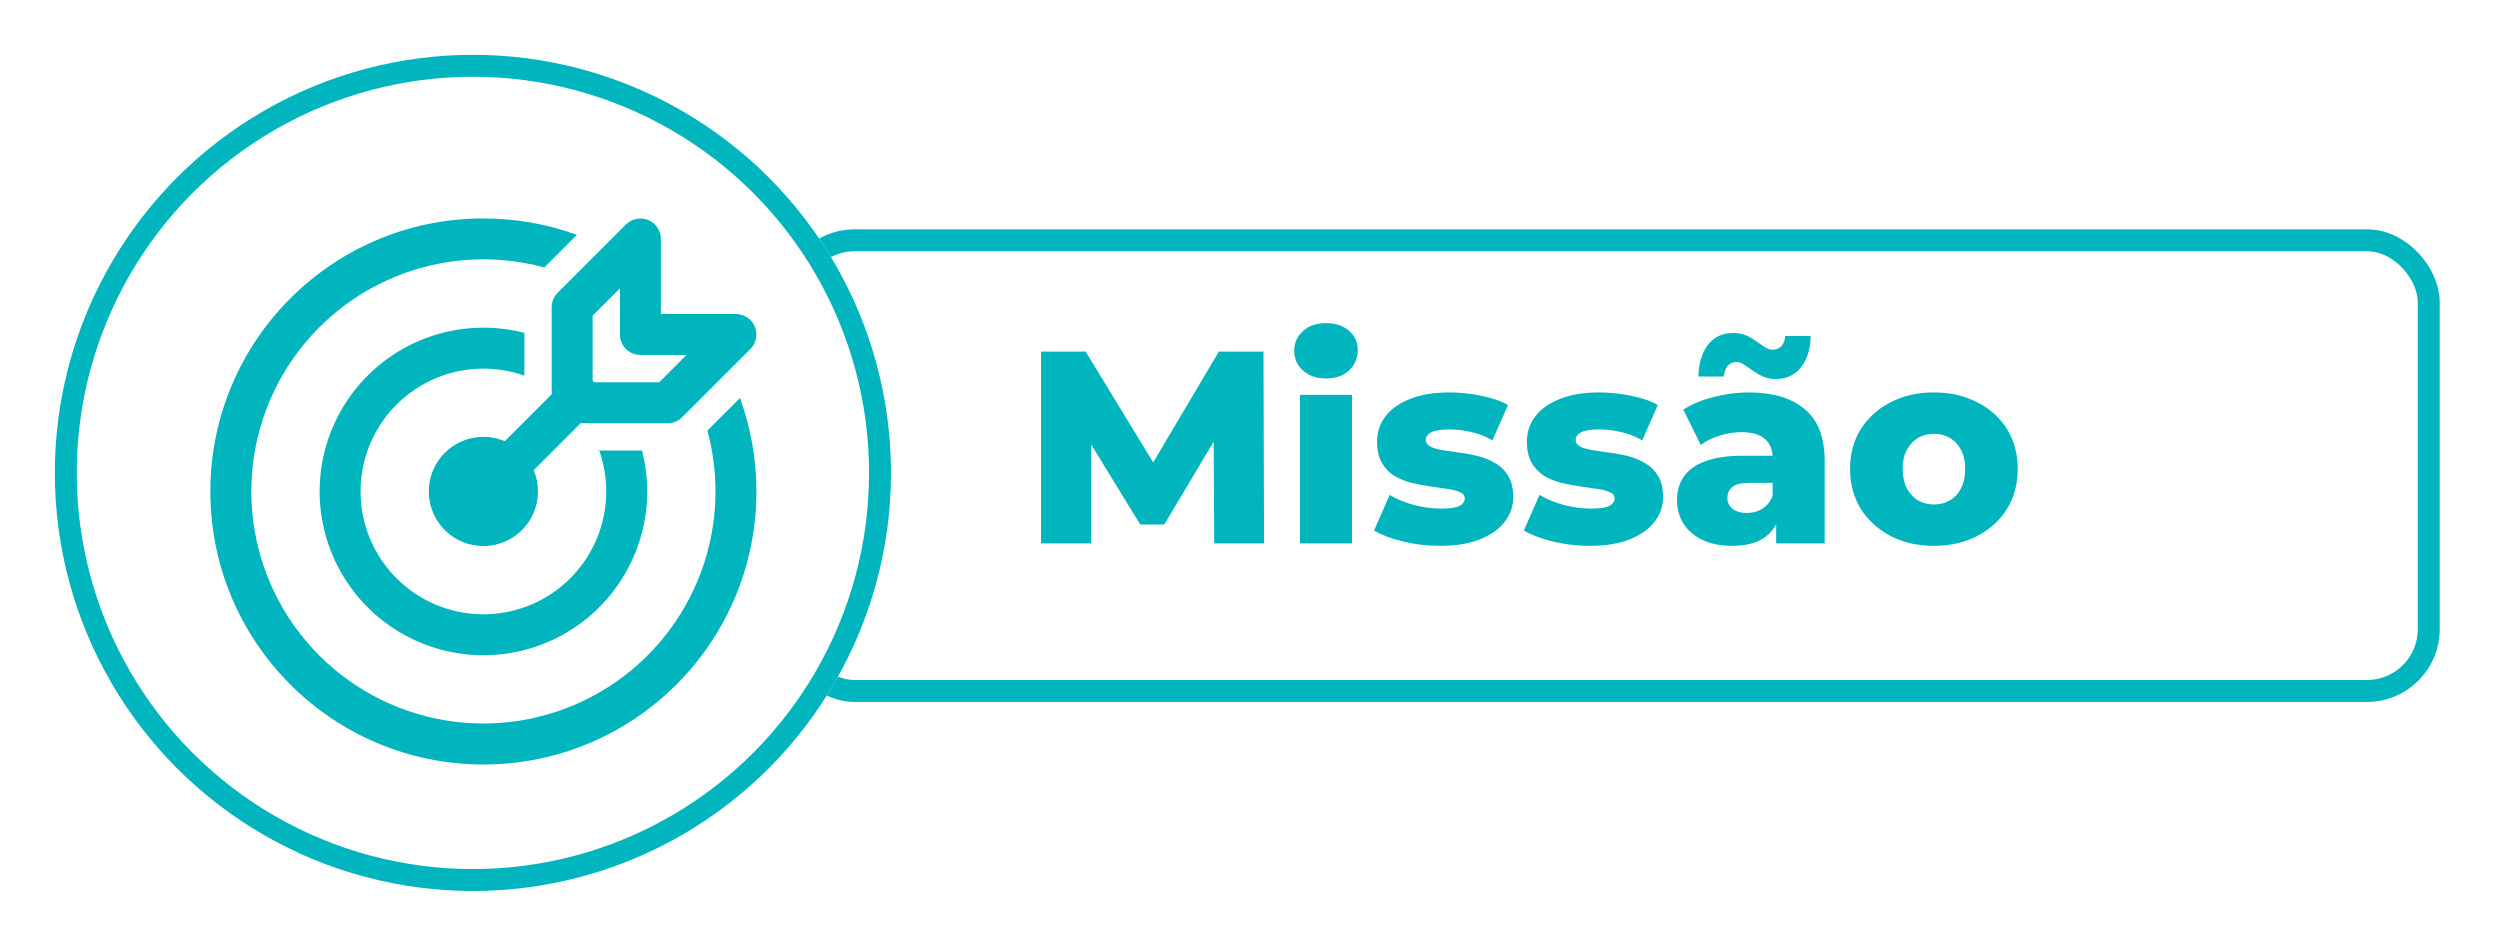
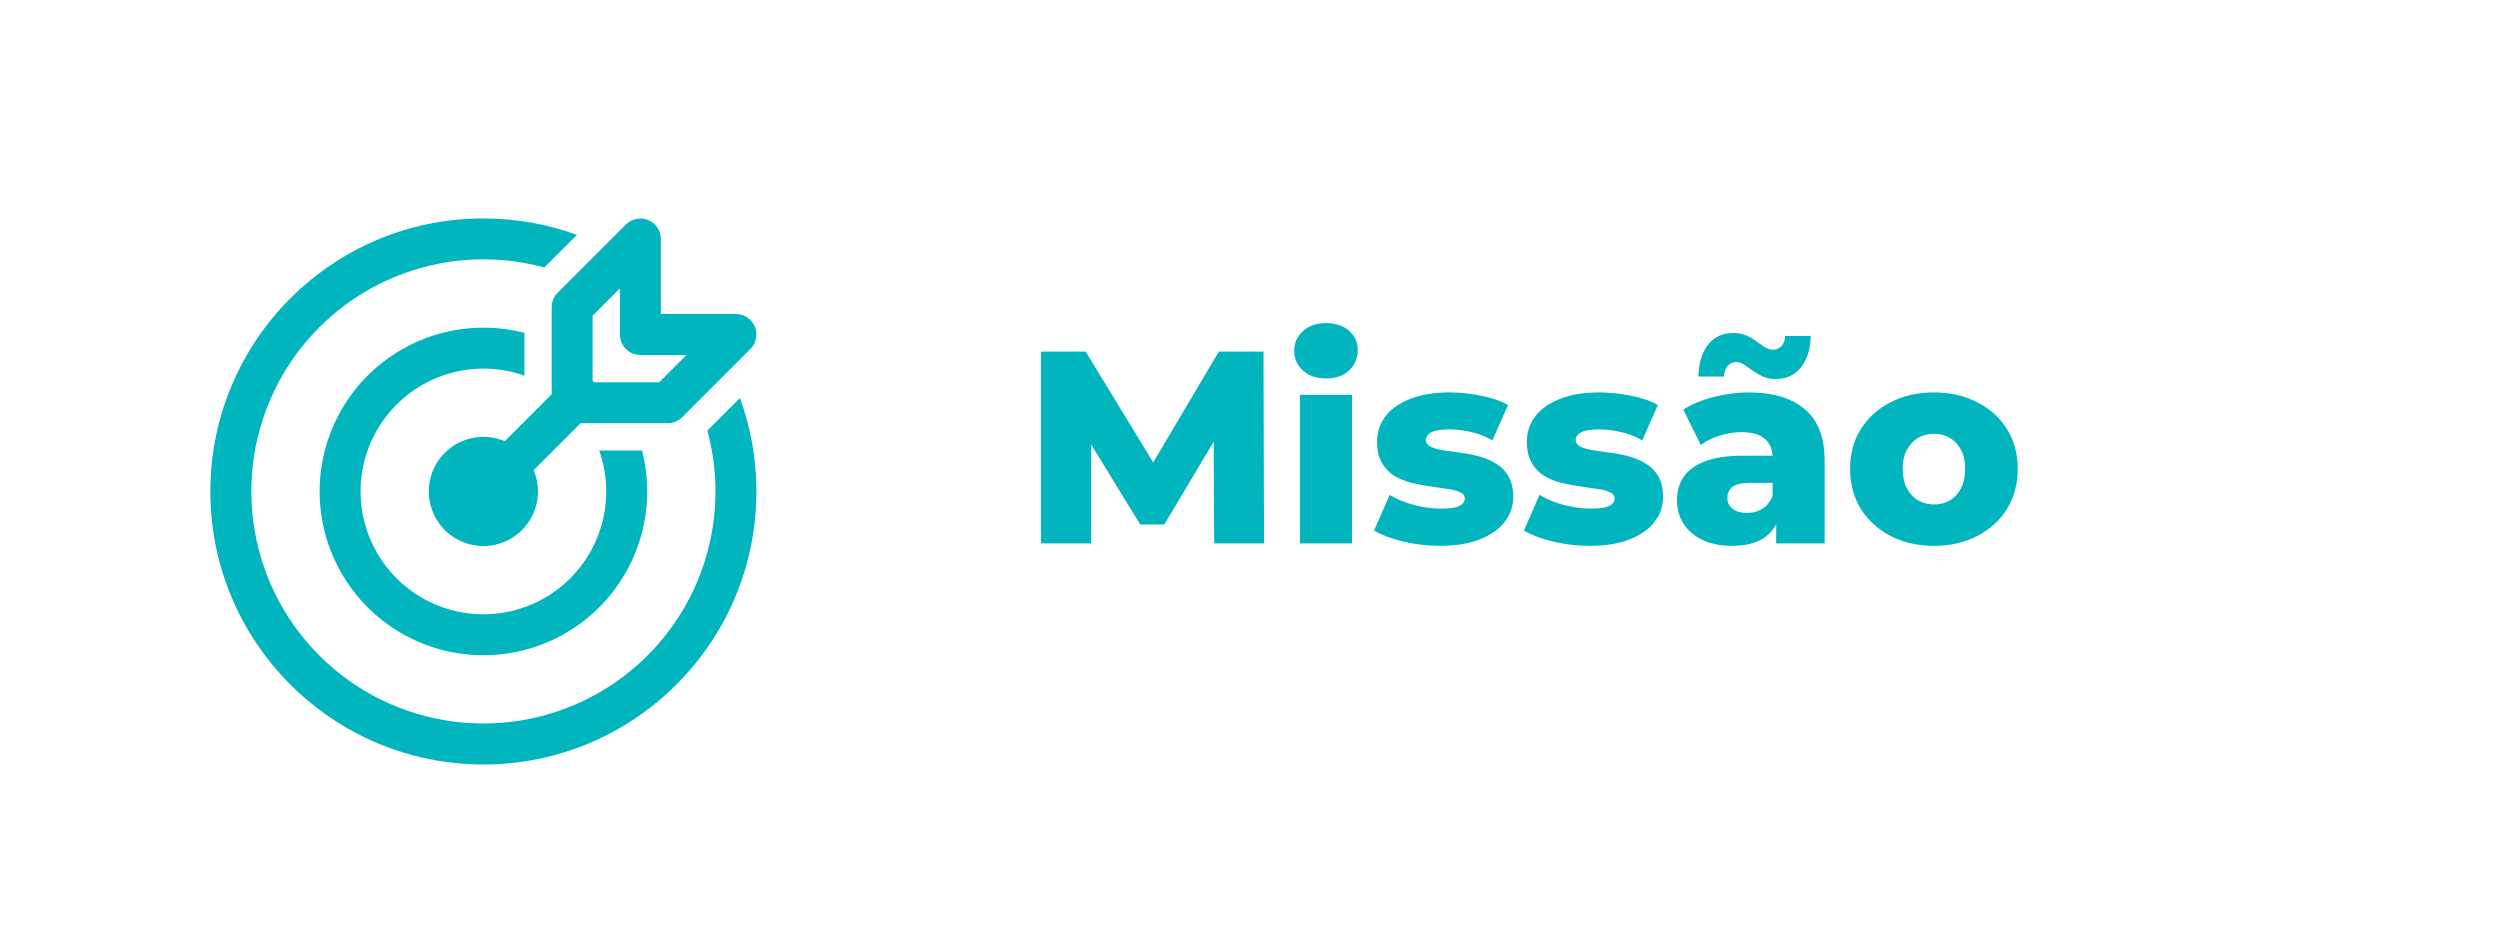
<svg xmlns="http://www.w3.org/2000/svg" width="228" height="86" viewBox="0 0 228 86" fill="none">
  <g filter="url(#filter0_d_246_1089)">
    <rect x="71.311" y="20.915" width="151.189" height="43.102" rx="6.631" fill="white" />
-     <rect x="72.311" y="21.915" width="149.189" height="41.102" rx="5.631" stroke="#00B5BE" stroke-width="2" />
  </g>
  <g filter="url(#filter1_d_246_1089)">
-     <circle cx="43.129" cy="43.129" r="38.129" fill="white" />
-     <circle cx="43.129" cy="43.129" r="37.129" stroke="#00B5BE" stroke-width="2" />
-   </g>
+     </g>
  <path d="M44.084 19.921C47.081 19.921 49.954 20.451 52.616 21.42L49.641 24.392C45.138 23.168 40.358 23.465 36.042 25.239C31.727 27.012 28.118 30.162 25.777 34.198C23.436 38.234 22.495 42.931 23.099 47.557C23.703 52.184 25.819 56.481 29.118 59.781C32.416 63.08 36.713 65.198 41.339 65.803C45.965 66.409 50.662 65.469 54.699 63.13C58.736 60.79 61.887 57.183 63.662 52.868C65.437 48.553 65.736 43.772 64.513 39.27L67.486 36.297C68.48 39.029 68.987 41.914 68.984 44.821C68.984 58.573 57.836 69.721 44.084 69.721C30.332 69.721 19.184 58.573 19.184 44.821C19.184 31.069 30.332 19.921 44.084 19.921ZM44.084 29.884C45.346 29.883 46.602 30.042 47.823 30.357V34.258C45.428 33.411 42.815 33.403 40.415 34.236C38.014 35.069 35.968 36.693 34.612 38.842C33.256 40.991 32.671 43.537 32.953 46.063C33.235 48.588 34.367 50.943 36.164 52.74C37.96 54.537 40.314 55.67 42.84 55.953C45.365 56.236 47.911 55.652 50.061 54.297C52.211 52.941 53.836 50.896 54.669 48.496C55.503 46.095 55.496 43.483 54.65 41.087H58.551C59.33 44.103 59.146 47.288 58.025 50.194C56.905 53.101 54.903 55.585 52.301 57.298C49.699 59.011 46.627 59.867 43.514 59.747C40.401 59.627 37.403 58.537 34.94 56.63C32.478 54.722 30.673 52.092 29.779 49.108C28.885 46.123 28.946 42.934 29.955 39.987C30.963 37.039 32.868 34.48 35.402 32.669C37.936 30.858 40.974 29.884 44.089 29.884H44.084ZM49.063 44.821C49.063 45.891 48.718 46.933 48.079 47.791C47.44 48.65 46.542 49.28 45.517 49.588C44.492 49.896 43.395 49.865 42.389 49.501C41.383 49.137 40.521 48.458 39.931 47.565C39.34 46.672 39.054 45.613 39.113 44.545C39.172 43.476 39.573 42.455 40.258 41.633C40.943 40.811 41.875 40.231 42.915 39.98C43.955 39.728 45.049 39.819 46.033 40.238L50.315 35.956L50.313 28.017C50.313 27.522 50.51 27.047 50.861 26.697L57.084 20.474C57.346 20.213 57.678 20.035 58.04 19.963C58.402 19.891 58.777 19.928 59.118 20.07C59.459 20.211 59.751 20.45 59.956 20.757C60.161 21.063 60.271 21.424 60.271 21.793V28.639H67.117C67.486 28.64 67.847 28.749 68.154 28.954C68.46 29.16 68.7 29.451 68.841 29.792C68.982 30.133 69.019 30.508 68.947 30.87C68.875 31.232 68.697 31.565 68.437 31.826L62.213 38.05C61.863 38.4 61.388 38.597 60.893 38.597H52.952L48.67 42.879C48.924 43.477 49.063 44.132 49.063 44.821ZM60.119 34.863L62.609 32.373H58.401C57.906 32.373 57.431 32.177 57.081 31.827C56.731 31.477 56.534 31.002 56.534 30.506V26.299L54.047 28.789V34.716C54.099 34.763 54.148 34.813 54.194 34.865H60.119V34.863Z" fill="#00B5BE" />
  <path d="M94.943 49.556V32.067H99.015L106.261 43.96H104.112L111.158 32.067H115.231L115.281 49.556H110.733L110.683 38.987H111.458L106.186 47.832H103.987L98.566 38.987H99.515V49.556H94.943ZM118.556 49.556V36.014H123.304V49.556H118.556ZM120.93 34.515C120.064 34.515 119.364 34.274 118.831 33.791C118.298 33.307 118.032 32.708 118.032 31.992C118.032 31.275 118.298 30.676 118.831 30.193C119.364 29.71 120.064 29.468 120.93 29.468C121.796 29.468 122.496 29.701 123.029 30.168C123.562 30.617 123.828 31.2 123.828 31.917C123.828 32.666 123.562 33.291 123.029 33.791C122.512 34.274 121.813 34.515 120.93 34.515ZM131.311 49.781C130.162 49.781 129.037 49.648 127.938 49.382C126.855 49.115 125.981 48.782 125.314 48.382L126.739 45.134C127.372 45.517 128.113 45.825 128.962 46.058C129.812 46.275 130.645 46.383 131.461 46.383C132.26 46.383 132.81 46.3 133.11 46.133C133.426 45.967 133.585 45.742 133.585 45.459C133.585 45.192 133.435 45.001 133.135 44.884C132.852 44.751 132.469 44.651 131.986 44.584C131.519 44.518 131.003 44.443 130.436 44.359C129.87 44.276 129.295 44.168 128.712 44.035C128.146 43.885 127.621 43.668 127.138 43.385C126.672 43.085 126.297 42.685 126.014 42.186C125.731 41.686 125.589 41.053 125.589 40.287C125.589 39.421 125.839 38.654 126.339 37.988C126.855 37.305 127.605 36.772 128.587 36.389C129.57 35.989 130.77 35.789 132.185 35.789C133.135 35.789 134.093 35.889 135.059 36.089C136.041 36.273 136.866 36.556 137.532 36.939L136.108 40.162C135.442 39.779 134.776 39.521 134.109 39.387C133.443 39.237 132.81 39.162 132.21 39.162C131.411 39.162 130.845 39.254 130.511 39.437C130.195 39.62 130.037 39.845 130.037 40.112C130.037 40.378 130.178 40.587 130.461 40.736C130.745 40.87 131.119 40.978 131.586 41.061C132.069 41.128 132.593 41.203 133.16 41.286C133.726 41.353 134.293 41.461 134.859 41.611C135.442 41.761 135.967 41.986 136.433 42.286C136.916 42.569 137.299 42.96 137.582 43.46C137.865 43.943 138.007 44.568 138.007 45.334C138.007 46.167 137.749 46.916 137.232 47.583C136.733 48.249 135.983 48.782 134.984 49.182C134.001 49.581 132.777 49.781 131.311 49.781ZM144.975 49.781C143.826 49.781 142.701 49.648 141.602 49.382C140.519 49.115 139.645 48.782 138.978 48.382L140.402 45.134C141.035 45.517 141.777 45.825 142.626 46.058C143.476 46.275 144.309 46.383 145.125 46.383C145.924 46.383 146.474 46.3 146.774 46.133C147.09 45.967 147.249 45.742 147.249 45.459C147.249 45.192 147.099 45.001 146.799 44.884C146.516 44.751 146.132 44.651 145.649 44.584C145.183 44.518 144.667 44.443 144.1 44.359C143.534 44.276 142.959 44.168 142.376 44.035C141.81 43.885 141.285 43.668 140.802 43.385C140.336 43.085 139.961 42.685 139.678 42.186C139.395 41.686 139.253 41.053 139.253 40.287C139.253 39.421 139.503 38.654 140.003 37.988C140.519 37.305 141.269 36.772 142.251 36.389C143.234 35.989 144.433 35.789 145.849 35.789C146.799 35.789 147.757 35.889 148.723 36.089C149.705 36.273 150.53 36.556 151.196 36.939L149.772 40.162C149.106 39.779 148.439 39.521 147.773 39.387C147.107 39.237 146.474 39.162 145.874 39.162C145.075 39.162 144.508 39.254 144.175 39.437C143.859 39.62 143.701 39.845 143.701 40.112C143.701 40.378 143.842 40.587 144.125 40.736C144.408 40.87 144.783 40.978 145.25 41.061C145.733 41.128 146.257 41.203 146.824 41.286C147.39 41.353 147.956 41.461 148.523 41.611C149.106 41.761 149.63 41.986 150.097 42.286C150.58 42.569 150.963 42.96 151.246 43.46C151.529 43.943 151.671 44.568 151.671 45.334C151.671 46.167 151.413 46.916 150.896 47.583C150.397 48.249 149.647 48.782 148.648 49.182C147.665 49.581 146.441 49.781 144.975 49.781ZM161.987 49.556V47.033L161.662 46.408V41.761C161.662 41.011 161.429 40.437 160.962 40.037C160.513 39.62 159.788 39.412 158.789 39.412C158.139 39.412 157.481 39.521 156.815 39.737C156.149 39.937 155.582 40.22 155.116 40.587L153.517 37.364C154.283 36.864 155.199 36.481 156.265 36.214C157.348 35.931 158.422 35.789 159.488 35.789C161.687 35.789 163.386 36.297 164.585 37.313C165.801 38.313 166.409 39.887 166.409 42.036V49.556H161.987ZM157.989 49.781C156.906 49.781 155.99 49.598 155.241 49.232C154.491 48.865 153.917 48.365 153.517 47.733C153.134 47.099 152.942 46.392 152.942 45.609C152.942 44.776 153.15 44.06 153.567 43.46C154 42.844 154.658 42.377 155.541 42.061C156.423 41.728 157.564 41.561 158.964 41.561H162.162V44.035H159.613C158.847 44.035 158.306 44.16 157.989 44.409C157.689 44.659 157.539 44.992 157.539 45.409C157.539 45.825 157.698 46.158 158.014 46.408C158.331 46.658 158.764 46.783 159.313 46.783C159.83 46.783 160.296 46.658 160.713 46.408C161.146 46.142 161.462 45.742 161.662 45.209L162.312 46.958C162.062 47.891 161.57 48.599 160.837 49.082C160.121 49.548 159.172 49.781 157.989 49.781ZM161.962 34.565C161.512 34.565 161.112 34.49 160.763 34.34C160.429 34.174 160.121 33.99 159.838 33.791C159.555 33.591 159.297 33.416 159.064 33.266C158.83 33.099 158.597 33.016 158.364 33.016C158.031 33.016 157.764 33.133 157.564 33.366C157.365 33.599 157.248 33.924 157.215 34.34H154.891C154.924 33.124 155.216 32.158 155.765 31.442C156.332 30.726 157.098 30.367 158.064 30.367C158.514 30.367 158.914 30.442 159.263 30.592C159.613 30.742 159.921 30.926 160.188 31.142C160.471 31.342 160.729 31.517 160.962 31.667C161.212 31.817 161.445 31.892 161.662 31.892C161.995 31.892 162.262 31.783 162.462 31.567C162.678 31.334 162.795 31.026 162.811 30.642H165.135C165.118 31.808 164.827 32.758 164.26 33.491C163.694 34.207 162.928 34.565 161.962 34.565ZM176.373 49.781C174.89 49.781 173.574 49.481 172.425 48.882C171.276 48.282 170.368 47.458 169.701 46.408C169.052 45.342 168.727 44.126 168.727 42.76C168.727 41.395 169.052 40.187 169.701 39.138C170.368 38.088 171.276 37.272 172.425 36.689C173.574 36.089 174.89 35.789 176.373 35.789C177.855 35.789 179.171 36.089 180.32 36.689C181.486 37.272 182.394 38.088 183.044 39.138C183.693 40.187 184.018 41.395 184.018 42.76C184.018 44.126 183.693 45.342 183.044 46.408C182.394 47.458 181.486 48.282 180.32 48.882C179.171 49.481 177.855 49.781 176.373 49.781ZM176.373 46.008C176.922 46.008 177.405 45.883 177.822 45.634C178.255 45.384 178.596 45.017 178.846 44.534C179.096 44.035 179.221 43.443 179.221 42.76C179.221 42.077 179.096 41.503 178.846 41.036C178.596 40.553 178.255 40.187 177.822 39.937C177.405 39.687 176.922 39.562 176.373 39.562C175.84 39.562 175.357 39.687 174.923 39.937C174.507 40.187 174.166 40.553 173.899 41.036C173.649 41.503 173.524 42.077 173.524 42.76C173.524 43.443 173.649 44.035 173.899 44.534C174.166 45.017 174.507 45.384 174.923 45.634C175.357 45.883 175.84 46.008 176.373 46.008Z" fill="#00B5BE" />
  <defs>
    <filter id="filter0_d_246_1089" x="66.006" y="15.61" width="161.799" height="53.712" filterUnits="userSpaceOnUse" color-interpolation-filters="sRGB">
      <feFlood flood-opacity="0" result="BackgroundImageFix" />
      <feColorMatrix in="SourceAlpha" type="matrix" values="0 0 0 0 0 0 0 0 0 0 0 0 0 0 0 0 0 0 127 0" result="hardAlpha" />
      <feMorphology radius="0.663" operator="erode" in="SourceAlpha" result="effect1_dropShadow_246_1089" />
      <feOffset />
      <feGaussianBlur stdDeviation="2.984" />
      <feComposite in2="hardAlpha" operator="out" />
      <feColorMatrix type="matrix" values="0 0 0 0 0 0 0 0 0 0 0 0 0 0 0 0 0 0 0.25 0" />
      <feBlend mode="normal" in2="BackgroundImageFix" result="effect1_dropShadow_246_1089" />
      <feBlend mode="normal" in="SourceGraphic" in2="effect1_dropShadow_246_1089" result="shape" />
    </filter>
    <filter id="filter1_d_246_1089" x="0.763" y="0.763" width="84.731" height="84.731" filterUnits="userSpaceOnUse" color-interpolation-filters="sRGB">
      <feFlood flood-opacity="0" result="BackgroundImageFix" />
      <feColorMatrix in="SourceAlpha" type="matrix" values="0 0 0 0 0 0 0 0 0 0 0 0 0 0 0 0 0 0 127 0" result="hardAlpha" />
      <feMorphology radius="1.695" operator="erode" in="SourceAlpha" result="effect1_dropShadow_246_1089" />
      <feOffset />
      <feGaussianBlur stdDeviation="2.966" />
      <feComposite in2="hardAlpha" operator="out" />
      <feColorMatrix type="matrix" values="0 0 0 0 0 0 0 0 0 0 0 0 0 0 0 0 0 0 0.25 0" />
      <feBlend mode="normal" in2="BackgroundImageFix" result="effect1_dropShadow_246_1089" />
      <feBlend mode="normal" in="SourceGraphic" in2="effect1_dropShadow_246_1089" result="shape" />
    </filter>
  </defs>
</svg>